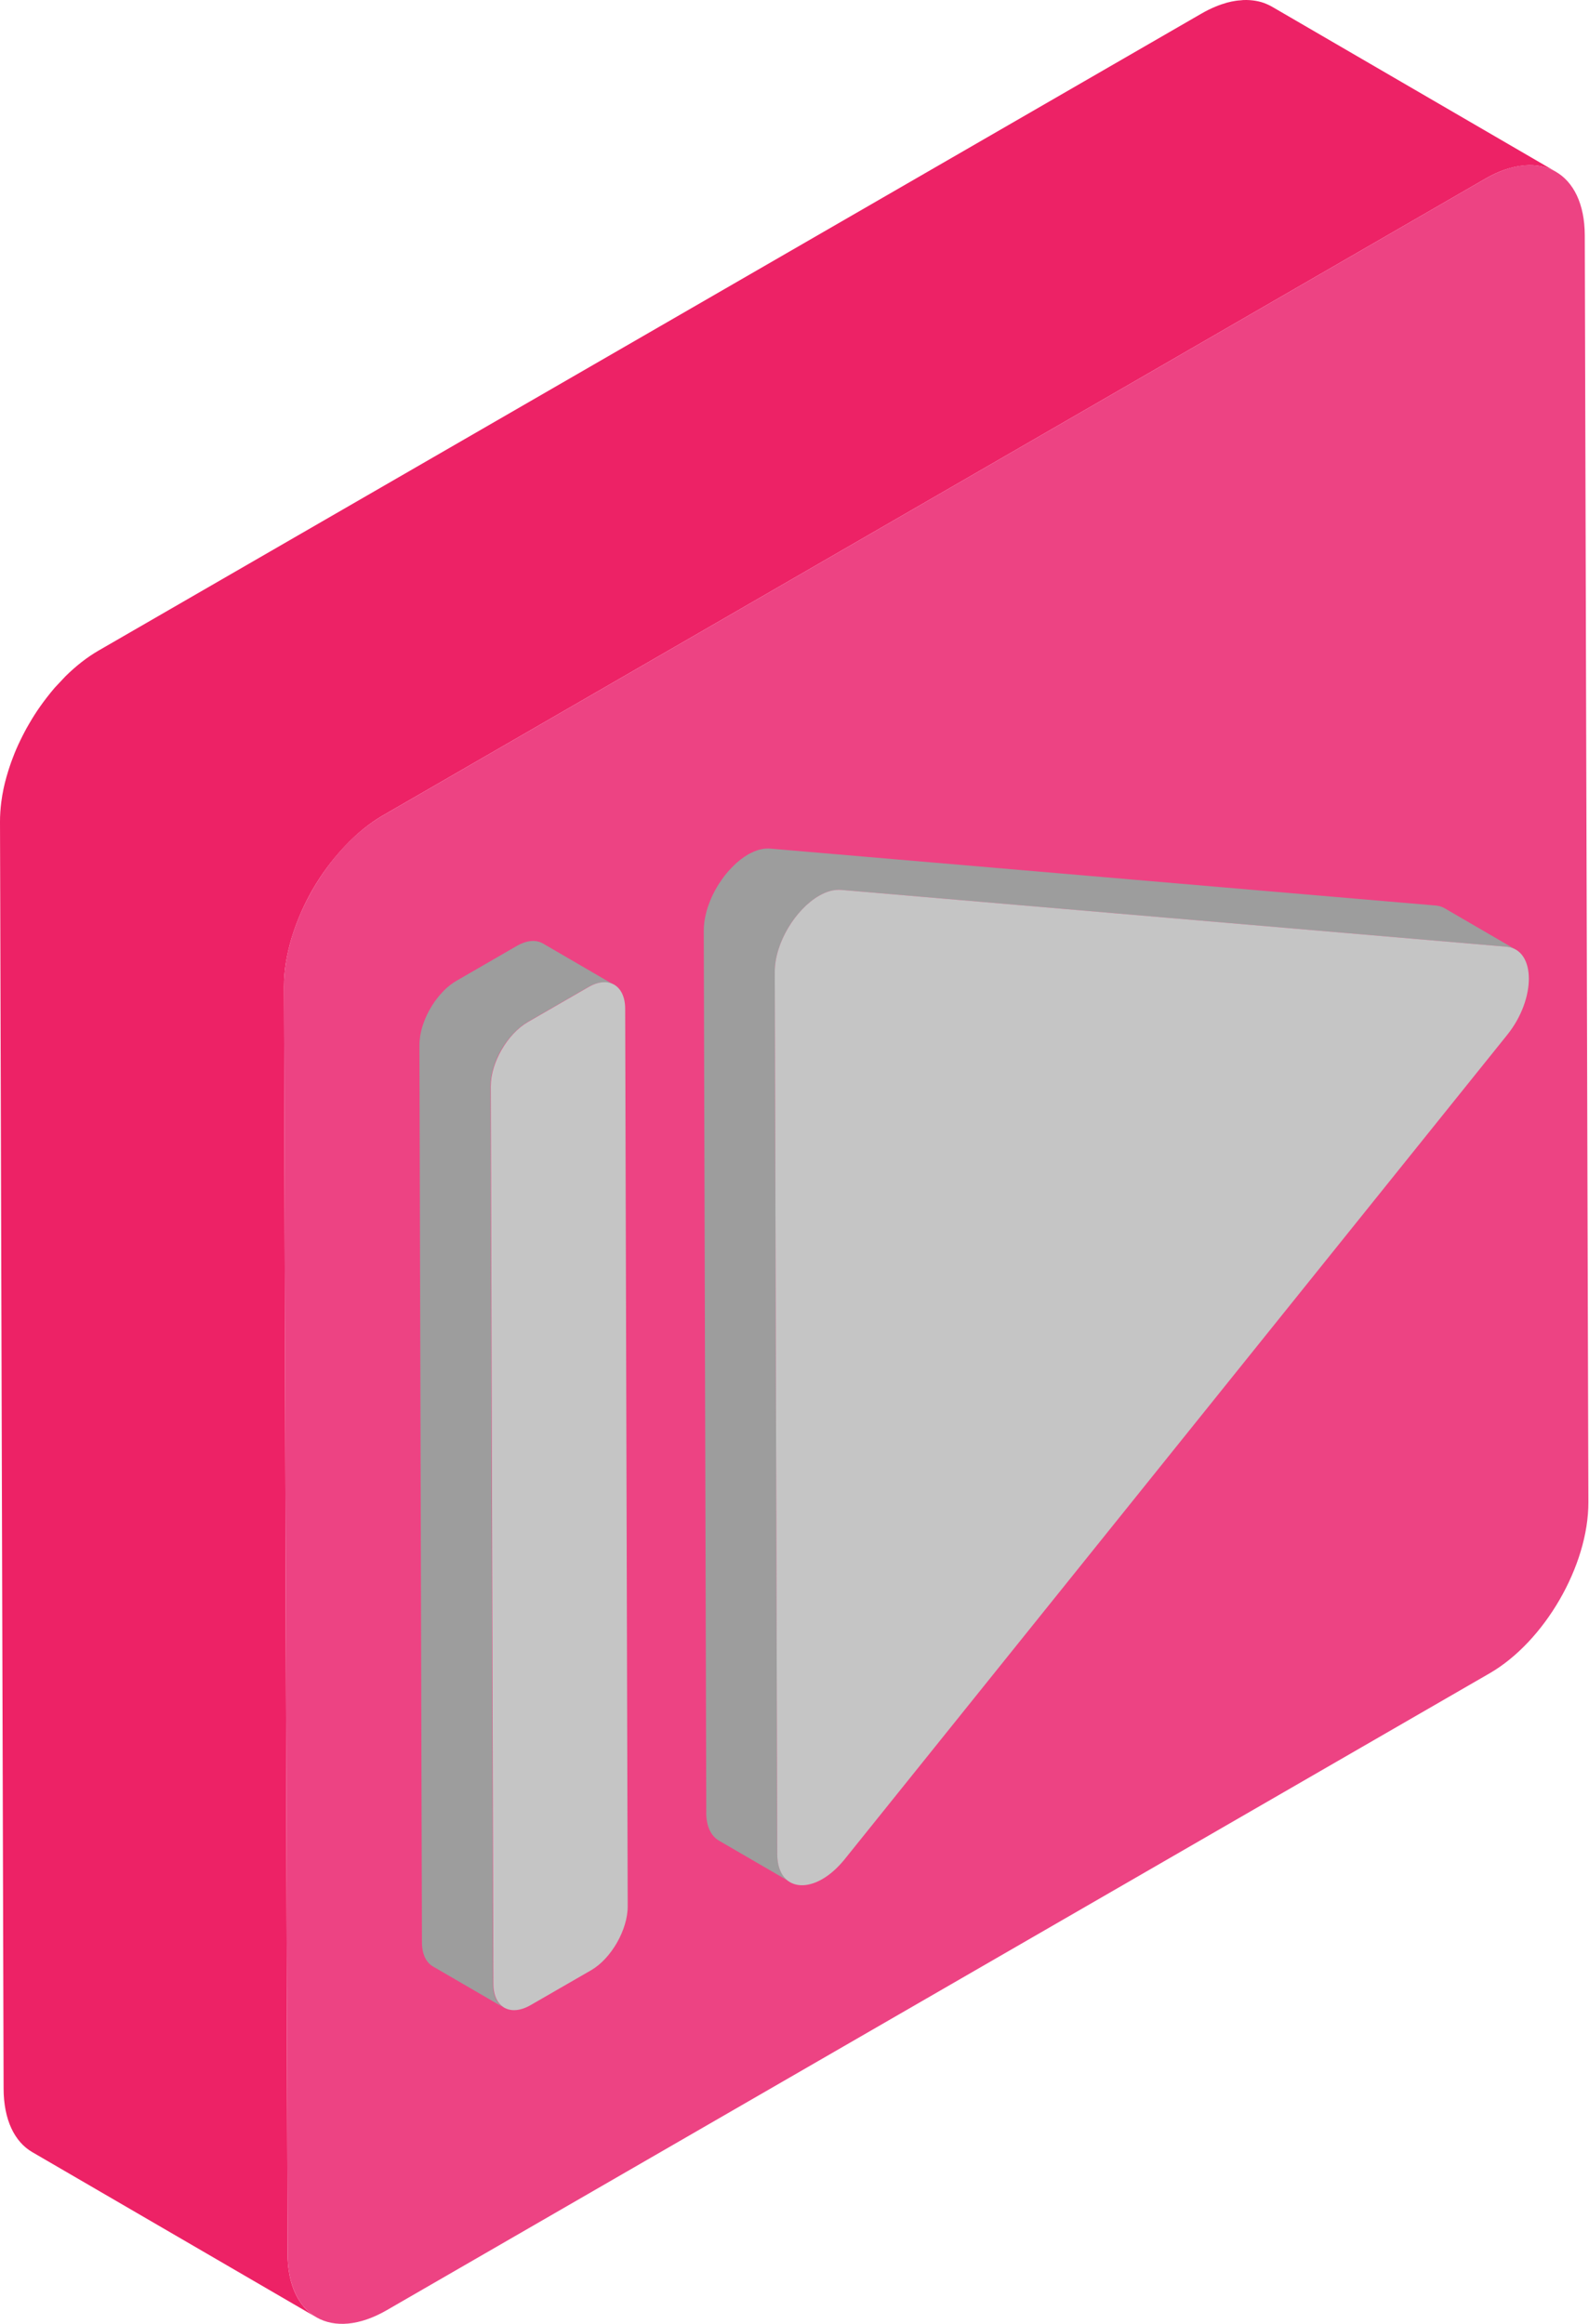
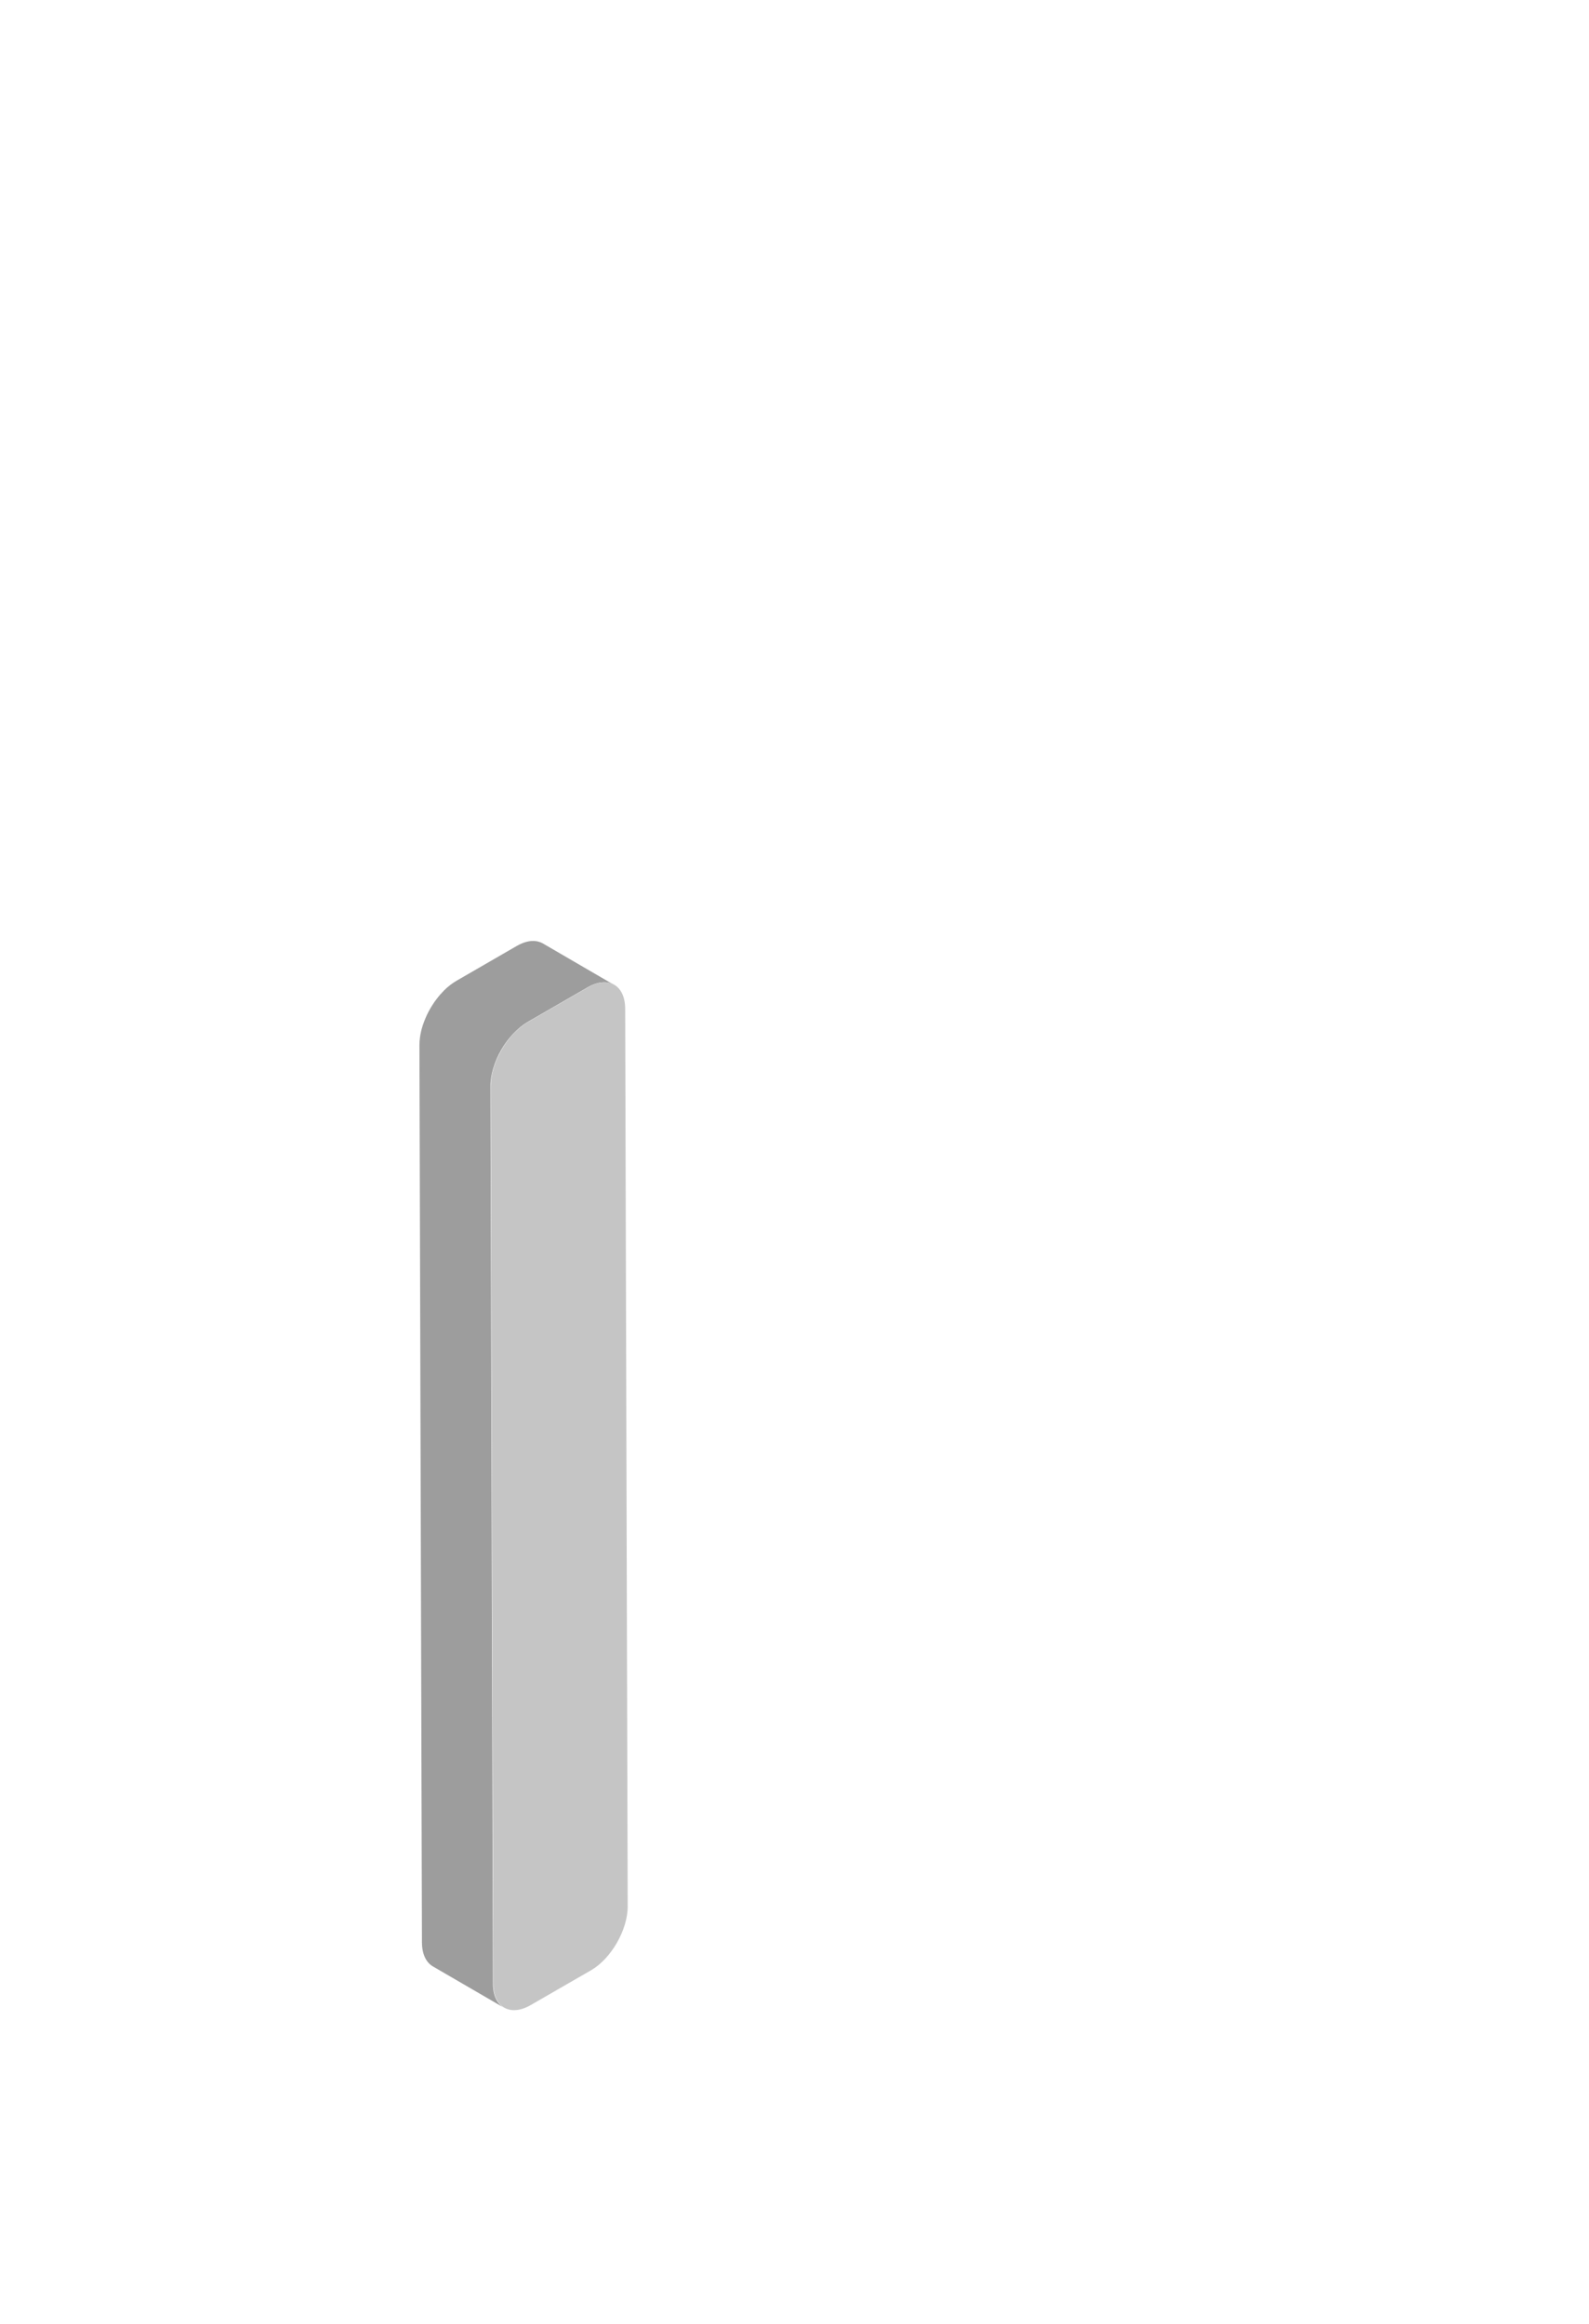
<svg xmlns="http://www.w3.org/2000/svg" fill="#000000" height="144" preserveAspectRatio="xMidYMid meet" version="1" viewBox="0.0 -0.0 98.5 144.0" width="98.5" zoomAndPan="magnify">
  <defs>
    <clipPath id="a">
-       <path d="M 17 10 L 98.461 10 L 98.461 144 L 17 144 Z M 17 10" />
-     </clipPath>
+       </clipPath>
  </defs>
  <g>
    <g id="change1_1">
-       <path d="M 94.504 10.246 C 95.234 10.188 95.895 10.32 96.449 10.645 L 78.848 0.414 C 78.836 0.406 78.824 0.402 78.812 0.395 C 78.715 0.34 78.609 0.289 78.504 0.246 C 78.398 0.199 78.289 0.16 78.18 0.129 C 78.066 0.098 77.953 0.07 77.836 0.051 C 77.715 0.031 77.59 0.016 77.465 0.008 C 77.332 0 77.195 -0.004 77.059 0.004 C 77.008 0.008 76.953 0.016 76.902 0.02 C 76.891 0.02 76.875 0.023 76.859 0.023 C 76.773 0.031 76.688 0.035 76.598 0.051 C 76.422 0.078 76.242 0.113 76.059 0.164 C 75.824 0.23 75.582 0.312 75.34 0.414 C 75.055 0.531 74.77 0.672 74.48 0.84 L 6.117 40.309 C 5.398 40.723 4.711 41.266 4.07 41.895 C 3.973 41.992 3.879 42.102 3.785 42.199 C 3.75 42.234 3.719 42.27 3.684 42.305 C 3.59 42.406 3.492 42.504 3.398 42.609 C 3.23 42.809 3.062 43.008 2.902 43.219 C 2.762 43.398 2.625 43.586 2.492 43.773 C 2.371 43.945 2.25 44.121 2.137 44.301 C 2.027 44.473 1.922 44.648 1.82 44.824 C 1.809 44.84 1.801 44.859 1.789 44.875 C 1.785 44.879 1.785 44.887 1.781 44.891 C 1.695 45.039 1.609 45.188 1.531 45.34 C 1.438 45.512 1.352 45.688 1.266 45.863 C 1.18 46.039 1.098 46.219 1.02 46.395 C 0.941 46.578 0.867 46.762 0.797 46.949 C 0.723 47.141 0.652 47.332 0.59 47.527 C 0.551 47.633 0.523 47.742 0.488 47.848 C 0.484 47.871 0.477 47.891 0.469 47.914 C 0.445 47.992 0.418 48.074 0.398 48.152 C 0.332 48.387 0.273 48.621 0.223 48.855 C 0.164 49.141 0.113 49.426 0.078 49.707 C 0.027 50.113 0 50.516 0 50.906 L 0.223 129.414 C 0.227 131.363 0.906 132.723 2.004 133.359 L 19.605 143.59 C 18.508 142.949 17.828 141.594 17.824 139.641 L 17.602 61.137 C 17.598 60.172 17.77 59.156 18.07 58.141 C 18.078 58.121 18.082 58.098 18.09 58.078 C 18.398 57.07 18.836 56.066 19.379 55.121 C 19.383 55.113 19.387 55.109 19.391 55.102 C 19.93 54.168 20.574 53.301 21.285 52.535 C 21.32 52.5 21.352 52.465 21.387 52.426 C 22.105 51.668 22.891 51.016 23.719 50.539 L 92.082 11.07 C 92.922 10.582 93.727 10.32 94.461 10.254 C 94.473 10.25 94.488 10.25 94.504 10.246" fill="#ed2266" />
-     </g>
+       </g>
    <g clip-path="url(#a)" id="change2_1">
-       <path d="M 92.082 11.07 C 95.469 9.113 98.227 10.688 98.238 14.578 L 98.461 93.086 C 98.473 97.023 95.73 101.727 92.344 103.684 L 23.98 143.148 C 20.594 145.105 17.836 143.578 17.824 139.641 L 17.602 61.137 C 17.59 57.242 20.332 52.492 23.719 50.539 L 92.082 11.07" fill="#ed4383" />
-     </g>
+       </g>
    <g id="change3_1">
-       <path d="M 89.914 56.492 L 89.555 56.281 C 89.512 56.258 89.465 56.234 89.418 56.215 C 89.371 56.195 89.32 56.176 89.27 56.16 C 89.219 56.148 89.164 56.137 89.109 56.125 C 89.082 56.121 89.051 56.117 89.02 56.113 L 47.766 52.586 C 47.746 52.586 47.727 52.582 47.707 52.582 C 47.645 52.578 47.582 52.578 47.52 52.582 C 47.449 52.582 47.379 52.59 47.309 52.602 C 47.23 52.613 47.148 52.633 47.066 52.652 C 46.961 52.68 46.855 52.719 46.75 52.762 C 46.625 52.812 46.496 52.879 46.371 52.949 C 46.055 53.133 45.742 53.375 45.453 53.664 C 45.422 53.695 45.391 53.73 45.359 53.762 C 45.344 53.777 45.328 53.797 45.312 53.812 C 45.254 53.875 45.195 53.93 45.141 53.996 C 45.062 54.082 44.988 54.176 44.914 54.27 C 44.852 54.352 44.789 54.434 44.73 54.52 C 44.676 54.598 44.621 54.68 44.57 54.762 C 44.531 54.816 44.5 54.875 44.465 54.93 C 44.461 54.938 44.457 54.941 44.453 54.949 C 44.445 54.965 44.434 54.98 44.426 54.996 C 44.383 55.07 44.34 55.148 44.297 55.227 C 44.258 55.301 44.219 55.379 44.18 55.457 C 44.145 55.531 44.109 55.609 44.074 55.688 C 44.039 55.77 44.008 55.848 43.977 55.93 C 43.945 56.012 43.914 56.098 43.887 56.18 C 43.875 56.211 43.867 56.242 43.855 56.273 C 43.855 56.281 43.852 56.289 43.848 56.301 C 43.832 56.352 43.816 56.402 43.801 56.453 C 43.773 56.555 43.75 56.66 43.727 56.762 C 43.699 56.887 43.676 57.016 43.66 57.141 C 43.637 57.32 43.625 57.504 43.625 57.684 L 43.781 112.309 L 43.777 112.305 C 43.777 113.188 44.086 113.773 44.566 114.055 L 48.965 116.609 C 48.492 116.336 48.188 115.754 48.18 114.883 L 48.027 60.238 C 48.027 59.785 48.105 59.316 48.25 58.855 C 48.254 58.848 48.254 58.84 48.258 58.832 C 48.402 58.375 48.605 57.922 48.855 57.504 C 48.859 57.5 48.863 57.492 48.863 57.488 C 49.109 57.078 49.398 56.699 49.711 56.371 C 49.727 56.352 49.742 56.336 49.758 56.32 C 50.078 55.988 50.418 55.711 50.77 55.508 C 51.234 55.238 51.715 55.102 52.164 55.145 L 93.418 58.668 C 93.625 58.691 93.809 58.754 93.969 58.848 L 89.914 56.492" fill="#9d9d9d" />
-     </g>
+       </g>
    <g id="change4_1">
-       <path d="M 50.77 55.508 C 51.234 55.238 51.715 55.102 52.164 55.145 L 93.418 58.668 C 95.215 58.871 95.223 61.895 93.434 64.121 L 52.336 115.238 C 51.898 115.773 51.43 116.176 50.977 116.438 C 49.527 117.273 48.188 116.73 48.18 114.883 L 48.027 60.238 C 48.023 58.406 49.336 56.336 50.77 55.508" fill="#c5c5c5" />
-     </g>
+       </g>
    <g id="change3_2">
      <path d="M 38.051 61.02 L 38.035 61.012 C 38.035 61.012 38.039 61.012 38.039 61.012 C 38.043 61.016 38.047 61.016 38.051 61.02 L 33.652 58.461 C 33.648 58.461 33.645 58.457 33.641 58.453 C 33.602 58.434 33.562 58.414 33.523 58.398 C 33.48 58.383 33.441 58.367 33.398 58.355 C 33.359 58.344 33.316 58.332 33.27 58.324 C 33.227 58.316 33.18 58.312 33.133 58.309 C 33.082 58.305 33.035 58.305 32.98 58.309 C 32.965 58.309 32.949 58.312 32.934 58.312 C 32.93 58.312 32.922 58.312 32.918 58.312 C 32.883 58.316 32.848 58.32 32.812 58.324 C 32.75 58.336 32.684 58.348 32.617 58.367 C 32.531 58.391 32.445 58.418 32.355 58.457 C 32.258 58.496 32.156 58.547 32.051 58.605 L 28.305 60.77 C 28.035 60.926 27.773 61.129 27.531 61.367 C 27.496 61.406 27.461 61.445 27.426 61.48 C 27.414 61.496 27.402 61.508 27.387 61.523 C 27.352 61.562 27.316 61.598 27.281 61.637 C 27.219 61.711 27.152 61.789 27.094 61.867 C 27.039 61.934 26.988 62.004 26.938 62.074 C 26.895 62.141 26.848 62.207 26.805 62.277 C 26.766 62.34 26.723 62.406 26.684 62.473 C 26.684 62.477 26.68 62.484 26.676 62.488 C 26.672 62.492 26.672 62.496 26.672 62.496 C 26.637 62.555 26.605 62.609 26.578 62.664 C 26.543 62.73 26.508 62.797 26.477 62.863 C 26.445 62.93 26.414 62.996 26.387 63.062 C 26.355 63.133 26.328 63.203 26.301 63.273 C 26.273 63.344 26.246 63.418 26.223 63.488 C 26.207 63.531 26.199 63.57 26.184 63.609 C 26.184 63.617 26.18 63.629 26.176 63.637 C 26.168 63.664 26.156 63.695 26.148 63.727 C 26.125 63.816 26.102 63.902 26.086 63.992 C 26.062 64.098 26.043 64.207 26.031 64.312 C 26.012 64.465 26 64.613 26 64.762 L 26.156 120.367 C 26.16 121.094 26.418 121.605 26.832 121.848 L 31.234 124.406 C 30.816 124.164 30.559 123.652 30.559 122.922 L 30.402 67.32 C 30.398 66.957 30.465 66.574 30.578 66.191 C 30.582 66.184 30.582 66.176 30.586 66.172 C 30.699 65.789 30.863 65.41 31.07 65.055 C 31.074 65.051 31.074 65.051 31.074 65.047 C 31.277 64.695 31.52 64.367 31.789 64.082 C 31.801 64.066 31.812 64.055 31.828 64.039 C 32.098 63.754 32.395 63.508 32.703 63.328 L 36.453 61.164 C 36.758 60.988 37.051 60.895 37.32 60.871 C 37.324 60.871 37.328 60.871 37.336 60.871 C 37.602 60.848 37.848 60.898 38.051 61.02" fill="#9d9d9d" />
    </g>
    <g id="change4_2">
      <path d="M 36.477 61.164 C 37.711 60.449 38.75 61.043 38.754 62.508 L 38.91 118.113 C 38.918 119.578 37.883 121.367 36.648 122.082 L 32.902 124.242 C 31.625 124.98 30.586 124.387 30.582 122.922 L 30.422 67.316 C 30.418 65.852 31.453 64.062 32.727 63.328 L 36.477 61.164" fill="#c5c5c5" />
    </g>
  </g>
</svg>